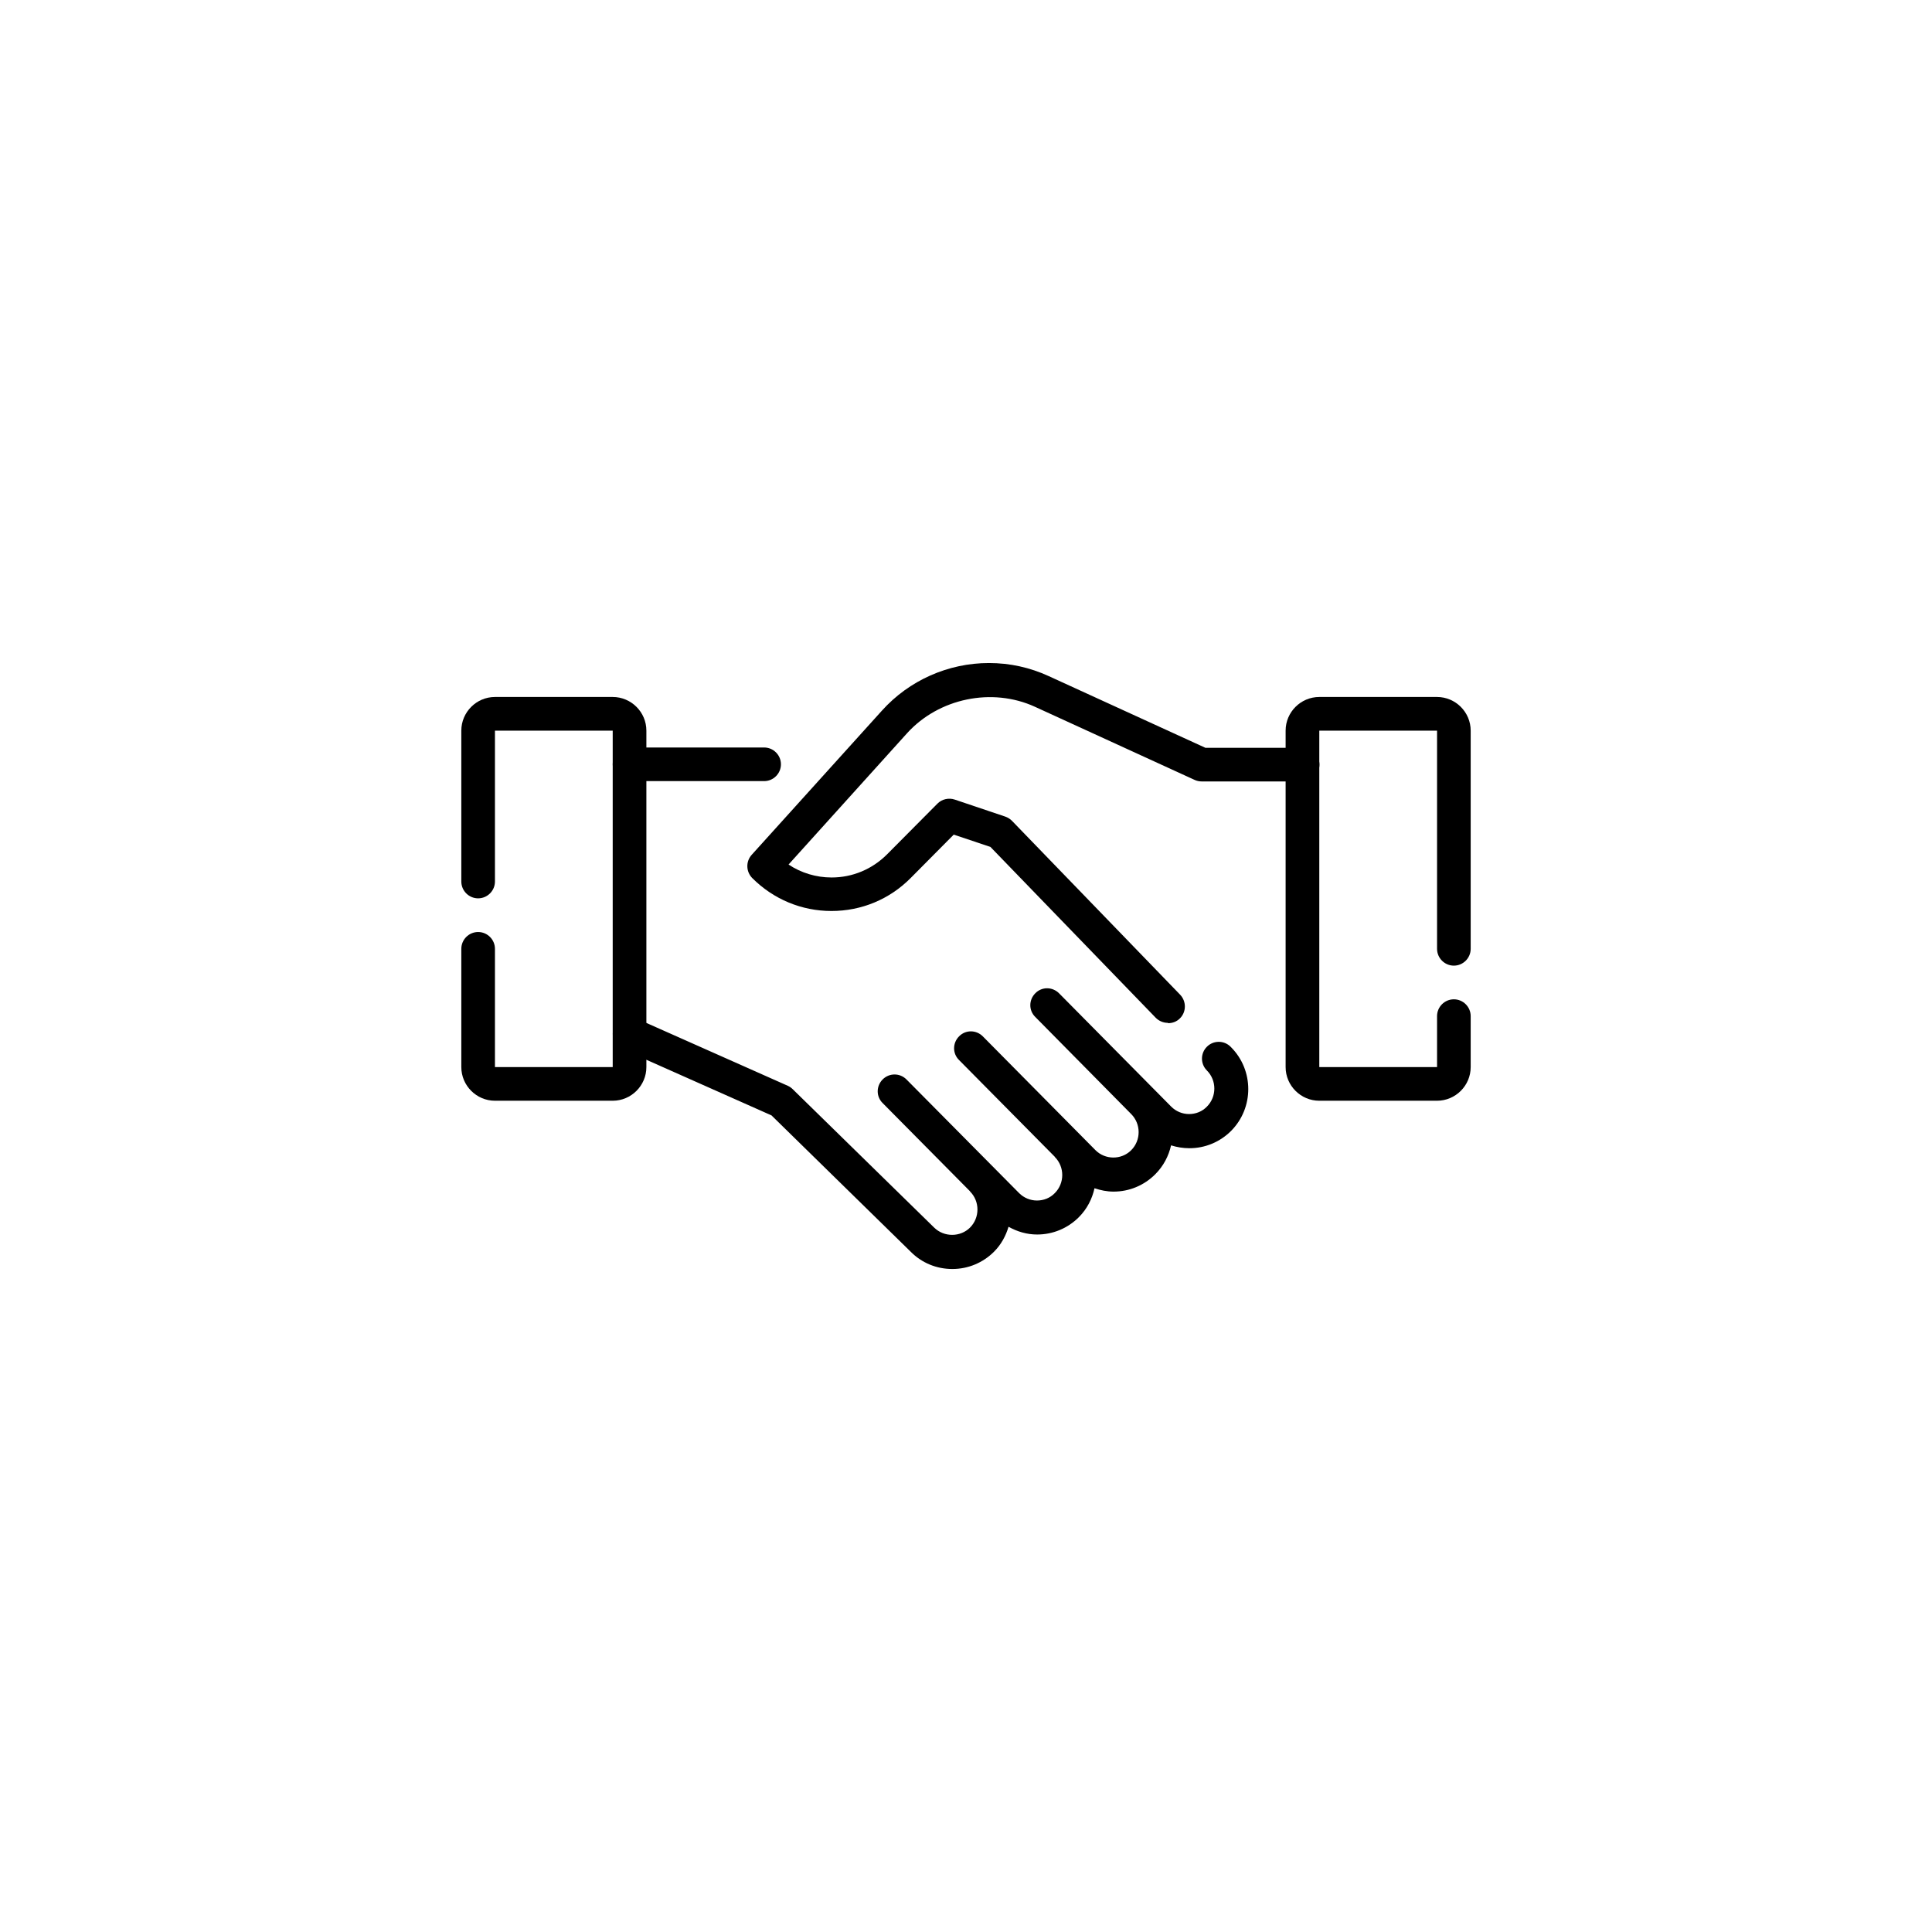
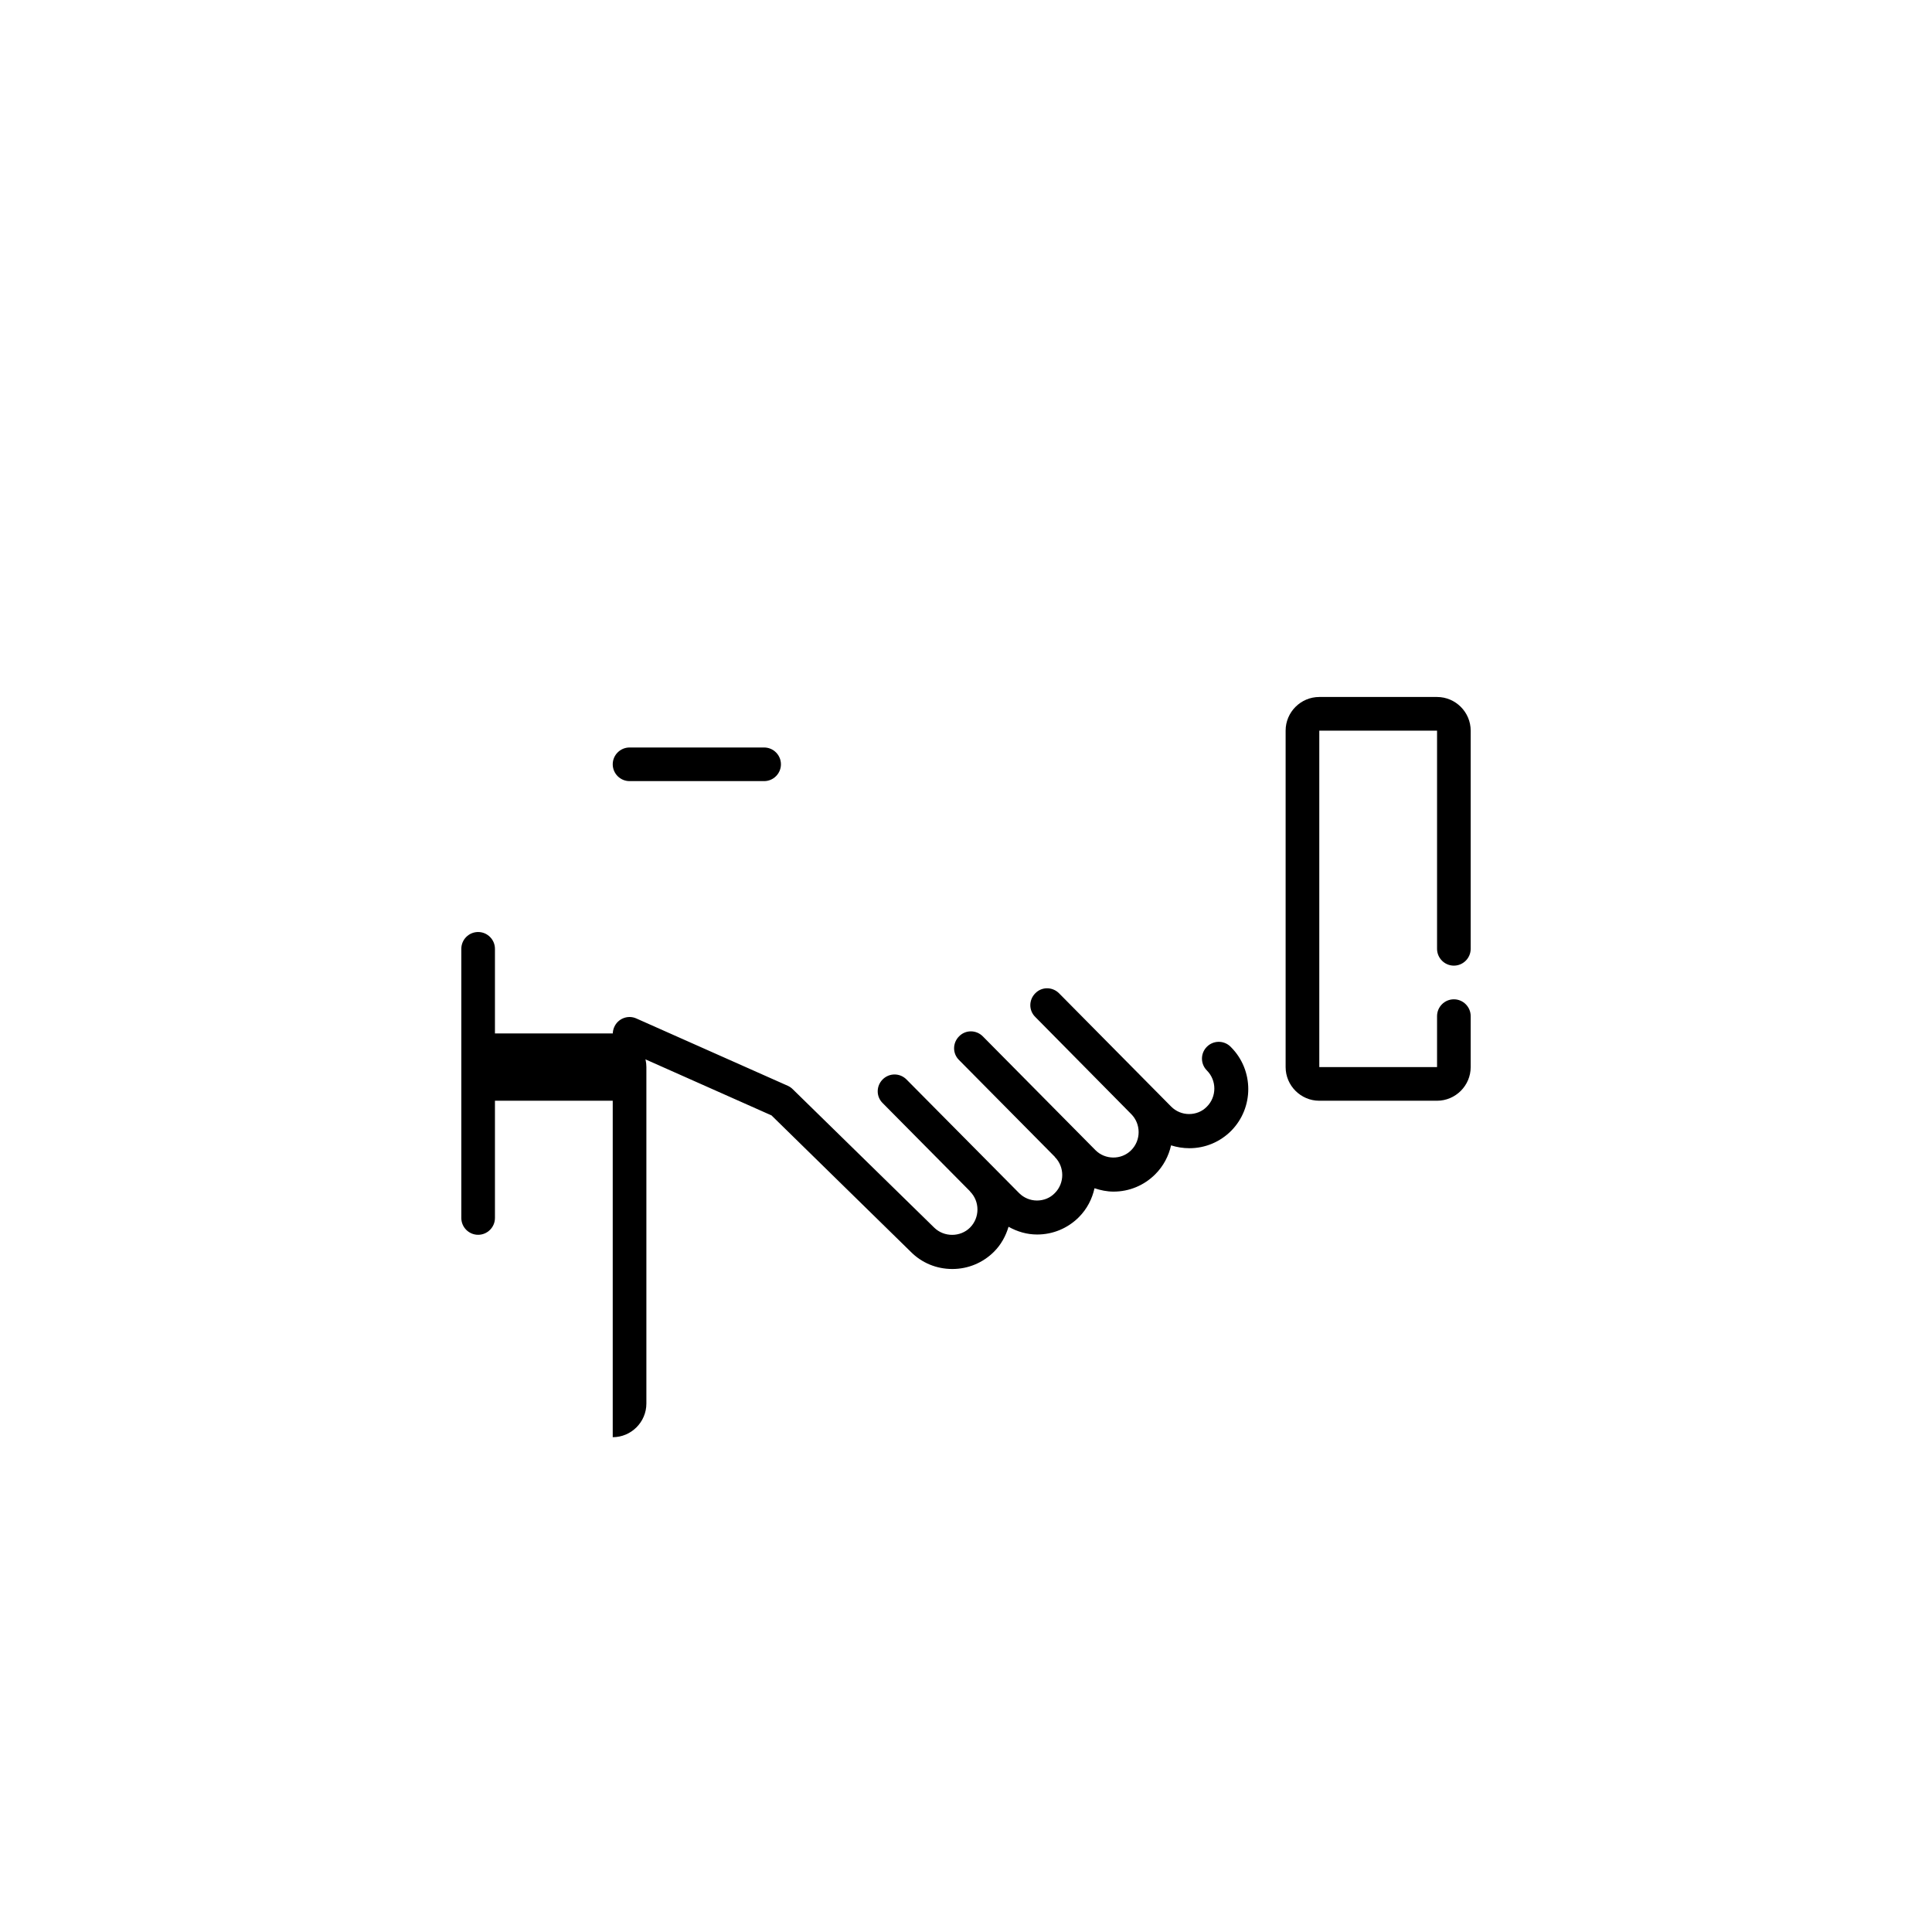
<svg xmlns="http://www.w3.org/2000/svg" id="Layer_1" data-name="Layer 1" viewBox="0 0 1080 1080">
  <path d="M687.92,585.14c-3.67-3.67-9.59-3.67-13.26,0s-3.67,9.59,0,13.26c5.55,5.55,5.55,14.67,0,20.22-2.63,2.73-6.21,4.14-9.97,4.14s-7.33-1.5-9.97-4.14l-62.72-63.38c-3.67-3.67-9.59-3.76-13.26,0-3.67,3.67-3.76,9.59,0,13.26l53.6,54.26c5.55,5.55,5.55,14.67,0,20.22s-14.58,5.36-19.94,0l-63.01-63.66c-3.67-3.67-9.59-3.76-13.26,0-3.67,3.67-3.76,9.59,0,13.26l53.51,54.07v.09c5.55,5.55,5.55,14.67,0,20.22-2.63,2.73-6.21,4.14-9.97,4.14s-7.33-1.5-9.97-4.14l-63.01-63.57c-3.67-3.67-9.59-3.67-13.26,0s-3.76,9.59,0,13.26l48.81,49.28v.09c5.55,5.55,5.55,14.67,0,20.22-5.36,5.36-14.48,5.45-20.03,0l-79.09-77.39c-.75-.75-1.69-1.41-2.73-1.88l-84.63-37.62c-4.7-2.16-10.34,0-12.41,4.8-2.07,4.7,0,10.34,4.8,12.41l83.13,36.96,77.77,76.17c6.21,6.3,14.48,9.69,23.32,9.69s17.11-3.48,23.32-9.69c3.95-3.95,6.58-8.84,8.09-13.92,4.89,2.73,10.25,4.33,15.99,4.33,8.84,0,17.11-3.48,23.32-9.69,4.61-4.61,7.43-10.25,8.75-16.17,3.39,1.13,6.96,1.88,10.63,1.88,8.84,0,17.11-3.48,23.32-9.69,4.61-4.61,7.52-10.25,8.84-16.17,3.29,1.03,6.68,1.6,10.25,1.6,8.84,0,17.11-3.48,23.32-9.69,12.79-12.88,12.79-33.85,0-46.74l-.28-.28Z" />
  <path d="M427.15,436.65h-75.23c-5.17,0-9.4-4.23-9.4-9.4s4.23-9.4,9.4-9.4h75.23c5.17,0,9.4,4.23,9.4,9.4s-4.23,9.4-9.4,9.4Z" />
-   <path d="M652.85,571.78c-2.44,0-4.89-.94-6.77-2.82l-92.44-95.54-20.5-6.86-24.07,24.26c-11.85,11.94-27.55,18.43-44.29,18.43s-32.44-6.58-44.29-18.43c-3.48-3.57-3.67-9.22-.28-12.98l72.79-80.59c15.23-16.93,37.05-26.61,59.81-26.61,11.66,0,22.85,2.44,33.48,7.33l87.55,40.06h54.35c5.17,0,9.4,4.23,9.4,9.4s-4.23,9.4-9.4,9.4h-56.42c-1.32,0-2.73-.28-3.95-.85l-89.34-40.91c-23.89-10.91-53.7-4.8-71.47,14.86l-66.2,73.35c7.05,4.7,15.42,7.24,24.07,7.24,11.66,0,22.66-4.61,30.94-12.88l28.21-28.4c2.54-2.54,6.3-3.39,9.69-2.26l28.21,9.5c1.41.47,2.73,1.32,3.76,2.35l94.04,97.24c3.57,3.76,3.48,9.69-.19,13.26-1.79,1.79-4.14,2.63-6.58,2.63l-.09-.19Z" />
  <path d="M803.31,615.32h-65.83c-10.34,0-18.81-8.46-18.81-18.81v-188.08c0-10.34,8.46-18.81,18.81-18.81h65.83c10.34,0,18.81,8.46,18.81,18.81v121.97c0,5.17-4.23,9.4-9.4,9.4s-9.4-4.23-9.4-9.4v-121.97h-65.83v188.08h65.83v-28.49c0-5.17,4.23-9.4,9.4-9.4s9.4,4.23,9.4,9.4v28.49c0,10.34-8.46,18.81-18.81,18.81Z" />
-   <path d="M342.52,615.32h-65.83c-10.34,0-18.81-8.46-18.81-18.81v-66.11c0-5.17,4.23-9.4,9.4-9.4s9.4,4.23,9.4,9.4v66.11h65.83v-188.08h-65.83v84.35c0,5.17-4.23,9.4-9.4,9.4s-9.4-4.23-9.4-9.4v-84.35c0-10.34,8.46-18.81,18.81-18.81h65.83c10.34,0,18.81,8.46,18.81,18.81v188.08c0,10.34-8.46,18.81-18.81,18.81Z" />
+   <path d="M342.52,615.32h-65.83c-10.34,0-18.81-8.46-18.81-18.81v-66.11c0-5.17,4.23-9.4,9.4-9.4s9.4,4.23,9.4,9.4v66.11h65.83h-65.83v84.35c0,5.17-4.23,9.4-9.4,9.4s-9.4-4.23-9.4-9.4v-84.35c0-10.34,8.46-18.81,18.81-18.81h65.83c10.34,0,18.81,8.46,18.81,18.81v188.08c0,10.34-8.46,18.81-18.81,18.81Z" />
</svg>